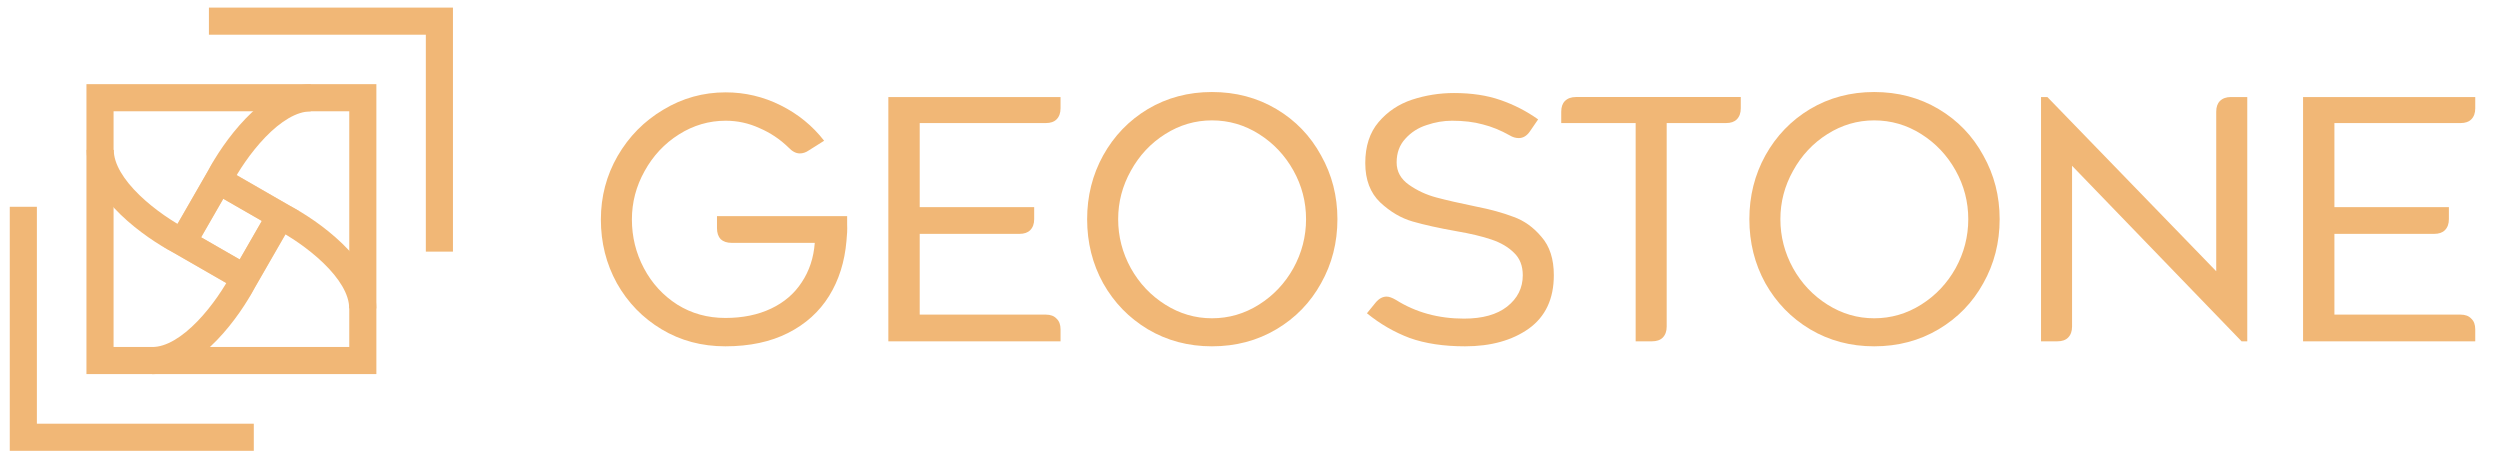
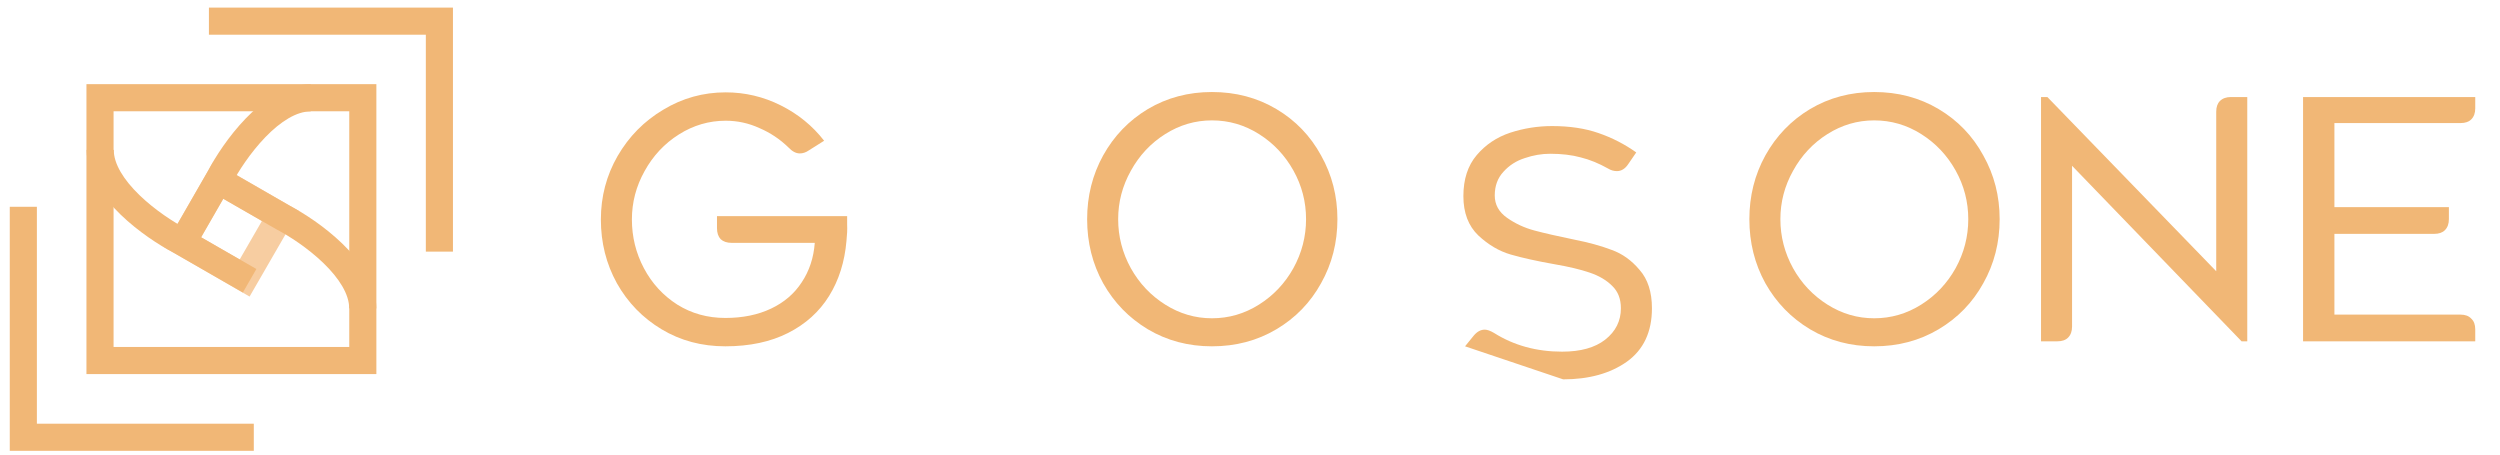
<svg xmlns="http://www.w3.org/2000/svg" xml:space="preserve" width="44mm" height="8mm" version="1.1" style="shape-rendering:geometricPrecision; text-rendering:geometricPrecision; image-rendering:optimizeQuality; fill-rule:evenodd; clip-rule:evenodd" viewBox="0 0 4400 800">
  <defs>
    <style type="text/css"> .fil2 {fill:#F1B776} .fil1 {fill:#F7CDA1} .fil0 {fill:#F1B776;fill-rule:nonzero} </style>
  </defs>
  <g id="Слой_x0020_1">
    <path class="fil0" d="M1276.62 609.52c-41.51,0 -78.9,-9.98 -112.19,-29.96 -33.28,-19.96 -59.51,-46.98 -78.7,-81.05 -18.79,-34.06 -28.19,-71.46 -28.19,-112.18 0,-40.33 9.79,-77.53 29.37,-111.59 19.96,-34.46 46.79,-61.68 80.46,-81.64 33.67,-20.37 70.28,-30.55 109.83,-30.55 34.07,0 66.37,7.64 96.92,22.91 30.54,15.27 55.99,36.02 76.35,62.26l-27.02 17.03c-5.09,3.52 -10.37,5.29 -15.86,5.29 -6.65,0 -13.31,-3.53 -19.97,-10.58 -14.87,-14.48 -31.91,-25.84 -51.1,-34.06 -18.79,-8.62 -38.56,-12.92 -59.32,-12.92 -29.36,0 -56.77,8.02 -82.23,24.08 -25.45,16.05 -45.61,37.59 -60.49,64.6 -14.88,26.63 -22.32,55.02 -22.32,85.17 0,30.54 7.05,59.13 21.15,85.75 14.09,26.63 33.67,47.97 58.73,64.02 25.06,15.67 53.25,23.5 84.58,23.5 30.54,0 57.36,-5.49 80.46,-16.45 23.1,-10.96 41.12,-26.43 54.04,-46.4 13.31,-19.97 20.95,-43.07 22.9,-69.3l-146.25 0c-8.22,0 -14.68,-2.16 -19.38,-6.47 -4.3,-4.69 -6.46,-11.16 -6.46,-19.38l0 -21.14 229.07 0c0,1.96 0,7.04 0,15.27 0.39,7.83 0,17.23 -1.18,28.19 -3.13,36.81 -13.31,69.11 -30.54,96.91 -17.23,27.8 -41.31,49.54 -72.24,65.2 -30.94,15.66 -67.74,23.49 -110.42,23.49z" />
-     <path class="fil0" d="M1563.48 170.78l303.07 0 0 19.97c0,8.22 -2.35,14.68 -7.05,19.38 -4.31,4.3 -10.57,6.46 -18.8,6.46l-222.01 0 0 148.01 201.46 0 0 21.14c0,8.22 -2.35,14.69 -7.05,19.38 -4.31,4.31 -10.57,6.47 -18.8,6.47l-175.61 0 0 142.13 222.01 0c8.23,0 14.49,2.35 18.8,7.05 4.7,4.31 7.05,10.57 7.05,18.79l0 21.15 -303.07 0 0 -429.93z" />
    <path class="fil0" d="M2133.02 609.52c-41.5,0 -79.09,-9.98 -112.77,-29.96 -33.28,-19.96 -59.52,-46.98 -78.7,-81.05 -18.8,-34.06 -28.19,-71.65 -28.19,-112.77 0,-40.72 9.39,-78.11 28.19,-112.18 19.18,-34.46 45.42,-61.67 78.7,-81.64 33.68,-19.97 71.27,-29.96 112.77,-29.96 41.9,0 79.69,9.99 113.36,29.96 33.67,19.97 59.91,47.18 78.7,81.64 19.19,34.07 28.78,71.46 28.78,112.18 0,41.12 -9.59,78.71 -28.78,112.77 -18.79,34.07 -45.03,61.09 -78.7,81.05 -33.67,19.98 -71.46,29.96 -113.36,29.96zm0 -49.34c29.76,0 57.37,-8.02 82.82,-24.08 25.45,-16.05 45.61,-37.39 60.49,-64.02 14.88,-27.02 22.32,-55.79 22.32,-86.34 0,-30.54 -7.44,-59.12 -22.32,-85.75 -14.88,-26.62 -35.04,-47.97 -60.49,-64.02 -25.45,-16.05 -53.06,-24.08 -82.82,-24.08 -29.37,0 -56.78,8.03 -82.23,24.08 -25.45,16.05 -45.61,37.59 -60.49,64.61 -14.88,26.63 -22.32,55.01 -22.32,85.16 0,30.55 7.44,59.32 22.32,86.34 14.88,26.63 35.04,47.97 60.49,64.02 25.45,16.06 52.86,24.08 82.23,24.08z" />
-     <path class="fil0" d="M2578.48 609.52c-37.59,0 -70.09,-4.89 -97.5,-14.68 -27.02,-10.18 -52.08,-24.67 -75.18,-43.47l15.27 -18.79c5.88,-7.05 12.33,-10.57 19.38,-10.57 4.31,0 9.79,1.96 16.45,5.87 34.85,21.93 74.79,32.89 119.82,32.89 32.5,0 57.75,-7.05 75.77,-21.14 18.39,-14.49 27.6,-32.89 27.6,-55.21 0,-16.45 -5.08,-29.57 -15.27,-39.36 -10.18,-10.18 -23.49,-18.01 -39.94,-23.49 -16.05,-5.48 -36.61,-10.38 -61.67,-14.68 -30.94,-5.49 -56.58,-11.16 -76.94,-17.04 -20.36,-5.87 -39.36,-17.03 -56.98,-33.47 -17.62,-16.84 -26.43,-39.94 -26.43,-69.31 0,-29.76 7.84,-53.84 23.5,-72.24 15.66,-18.41 35.24,-31.52 58.73,-39.36 23.89,-7.83 48.55,-11.74 74.01,-11.74 30.93,0 58.15,4.11 81.64,12.33 23.89,8.23 46.01,19.58 66.36,34.07l-14.1 20.56c-5.48,8.22 -12.12,12.33 -19.95,12.33 -5.48,0 -10.78,-1.57 -15.87,-4.7 -16.05,-9.01 -31.91,-15.47 -47.57,-19.38 -15.66,-4.31 -33.68,-6.46 -54.04,-6.46 -14.88,0 -29.76,2.54 -44.63,7.63 -14.88,4.7 -27.42,12.73 -37.59,24.08 -10.18,10.97 -15.28,24.87 -15.28,41.71 0,16.05 7.25,29.17 21.73,39.35 14.49,10.18 30.55,17.62 48.17,22.31 17.62,4.7 40.72,9.99 69.3,15.86 25.85,5.09 47.97,11.16 66.39,18.21 18.78,6.66 35.21,18.4 49.31,35.24 14.5,16.45 21.75,38.96 21.75,67.55 0,41.5 -14.68,72.83 -44.05,93.97 -29.37,20.75 -66.77,31.13 -112.19,31.13z" />
-     <path class="fil0" d="M2878.76 216.59l-130.99 0 0 -19.97c0,-8.22 2.17,-14.49 6.45,-18.8 4.71,-4.69 11.17,-7.04 19.4,-7.04l290.14 0 0 19.97c0,8.22 -2.36,14.68 -7.04,19.38 -4.31,4.3 -10.58,6.46 -18.81,6.46l-104.54 0 0 358.28c0,8.22 -2.35,14.68 -7.04,19.38 -4.31,4.31 -10.58,6.46 -18.81,6.46l-28.76 0 0 -384.12z" />
+     <path class="fil0" d="M2578.48 609.52l15.27 -18.79c5.88,-7.05 12.33,-10.57 19.38,-10.57 4.31,0 9.79,1.96 16.45,5.87 34.85,21.93 74.79,32.89 119.82,32.89 32.5,0 57.75,-7.05 75.77,-21.14 18.39,-14.49 27.6,-32.89 27.6,-55.21 0,-16.45 -5.08,-29.57 -15.27,-39.36 -10.18,-10.18 -23.49,-18.01 -39.94,-23.49 -16.05,-5.48 -36.61,-10.38 -61.67,-14.68 -30.94,-5.49 -56.58,-11.16 -76.94,-17.04 -20.36,-5.87 -39.36,-17.03 -56.98,-33.47 -17.62,-16.84 -26.43,-39.94 -26.43,-69.31 0,-29.76 7.84,-53.84 23.5,-72.24 15.66,-18.41 35.24,-31.52 58.73,-39.36 23.89,-7.83 48.55,-11.74 74.01,-11.74 30.93,0 58.15,4.11 81.64,12.33 23.89,8.23 46.01,19.58 66.36,34.07l-14.1 20.56c-5.48,8.22 -12.12,12.33 -19.95,12.33 -5.48,0 -10.78,-1.57 -15.87,-4.7 -16.05,-9.01 -31.91,-15.47 -47.57,-19.38 -15.66,-4.31 -33.68,-6.46 -54.04,-6.46 -14.88,0 -29.76,2.54 -44.63,7.63 -14.88,4.7 -27.42,12.73 -37.59,24.08 -10.18,10.97 -15.28,24.87 -15.28,41.71 0,16.05 7.25,29.17 21.73,39.35 14.49,10.18 30.55,17.62 48.17,22.31 17.62,4.7 40.72,9.99 69.3,15.86 25.85,5.09 47.97,11.16 66.39,18.21 18.78,6.66 35.21,18.4 49.31,35.24 14.5,16.45 21.75,38.96 21.75,67.55 0,41.5 -14.68,72.83 -44.05,93.97 -29.37,20.75 -66.77,31.13 -112.19,31.13z" />
    <path class="fil0" d="M3298.52 609.52c-41.48,0 -79.08,-9.98 -112.76,-29.96 -33.29,-19.96 -59.51,-46.98 -78.72,-81.05 -18.78,-34.06 -28.17,-71.65 -28.17,-112.77 0,-40.72 9.39,-78.11 28.17,-112.18 19.21,-34.46 45.43,-61.67 78.72,-81.64 33.68,-19.97 71.28,-29.96 112.76,-29.96 41.91,0 79.7,9.99 113.38,29.96 33.65,19.97 59.9,47.18 78.68,81.64 19.19,34.07 28.79,71.46 28.79,112.18 0,41.12 -9.6,78.71 -28.79,112.77 -18.78,34.07 -45.03,61.09 -78.68,81.05 -33.68,19.98 -71.47,29.96 -113.38,29.96zm0 -49.34c29.77,0 57.37,-8.02 82.82,-24.08 25.45,-16.05 45.61,-37.39 60.51,-64.02 14.87,-27.02 22.3,-55.79 22.3,-86.34 0,-30.54 -7.43,-59.12 -22.3,-85.75 -14.9,-26.62 -35.06,-47.97 -60.51,-64.02 -25.45,-16.05 -53.05,-24.08 -82.82,-24.08 -29.37,0 -56.78,8.03 -82.23,24.08 -25.45,16.05 -45.61,37.59 -60.48,64.61 -14.87,26.63 -22.33,55.01 -22.33,85.16 0,30.55 7.46,59.32 22.33,86.34 14.87,26.63 35.03,47.97 60.48,64.02 25.45,16.06 52.86,24.08 82.23,24.08z" />
    <path class="fil0" d="M3592.21 170.78l11.17 0 297.18 306.59 0 -280.75c0,-8.22 2.17,-14.49 6.45,-18.8 4.71,-4.69 11.17,-7.04 19.4,-7.04l28.78 0 0 429.93 -10 0 -298.37 -308.94 0 283.1c0,8.22 -2.35,14.68 -7.04,19.38 -4.31,4.31 -10.58,6.46 -18.78,6.46l-28.79 0 0 -429.93z" />
    <path class="fil0" d="M4053.38 170.78l303.05 0 0 19.97c0,8.22 -2.32,14.68 -7.03,19.38 -4.32,4.3 -10.59,6.46 -18.79,6.46l-222.04 0 0 148.01 201.48 0 0 21.14c0,8.22 -2.35,14.69 -7.06,19.38 -4.31,4.31 -10.56,6.47 -18.79,6.47l-175.63 0 0 142.13 222.04 0c8.2,0 14.47,2.35 18.79,7.05 4.71,4.31 7.03,10.57 7.03,18.79l0 21.15 -303.05 0 0 -429.93z" />
    <path class="fil1" d="M421.79 456.78l39.22 -67.94 -67.94 -39.22 -39.22 67.94 67.94 39.22zm104.41 -85.41l-150.6 -86.94 -86.94 150.59 150.59 86.95 86.95 -150.6z" />
    <path class="fil2" d="M569.17 462.95c-27.31,-26.37 -60.45,-47.75 -82.3,-59.13l-0.43 -0.22 -122.88 -70.53 23.76 -41.39 122.03 70.05c25.01,13.07 61.89,36.87 92.97,66.9 30.37,29.33 60,69.22 60,114.16l-47.72 0c0,-24.63 -17.24,-52.6 -45.43,-79.84z" />
-     <path class="fil2" d="M347.6 565.38c26.37,-27.3 47.75,-60.45 59.12,-82.3l0.23 -0.43 70.52 -122.88 41.39 23.76 -70.04 122.03c-13.07,25.01 -36.87,61.89 -66.9,92.97 -29.34,30.37 -69.23,60 -114.16,60l0 -47.72c24.62,0 52.6,-17.24 79.84,-45.43z" />
    <path class="fil2" d="M245.63 343.57c27.3,26.37 60.45,47.75 82.29,59.12l0.44 0.23 122.87 70.52 -23.76 41.39 -122.03 -70.04c-25,-13.07 -61.89,-36.88 -92.97,-66.9 -30.37,-29.34 -59.99,-69.23 -59.99,-114.16l47.72 0c0,24.62 17.23,52.6 45.43,79.84z" />
    <path class="fil2" d="M466.99 241.45c-26.37,27.31 -47.75,60.45 -59.13,82.3l-0.22 0.43 -70.53 122.88 -41.39 -23.76 70.05 -122.03c13.07,-25.01 36.87,-61.89 66.9,-92.97 29.33,-30.37 69.23,-60 114.16,-60l0 47.72c-24.63,0 -52.6,17.24 -79.84,45.43z" />
    <path class="fil2" d="M614.7 610.66l0 -414.81 -414.82 0 0 414.81 414.82 0zm47.72 -462.54l-510.26 0 0 510.27 510.26 0 0 -510.27z" />
    <polygon class="fil2" points="17.19,793.43 17.19,363.94 64.91,363.94 64.91,745.71 446.68,745.71 446.68,793.43 " />
    <polygon class="fil2" points="797.19,13.37 797.19,442.86 749.47,442.86 749.47,61.09 367.7,61.09 367.7,13.37 " />
  </g>
</svg>